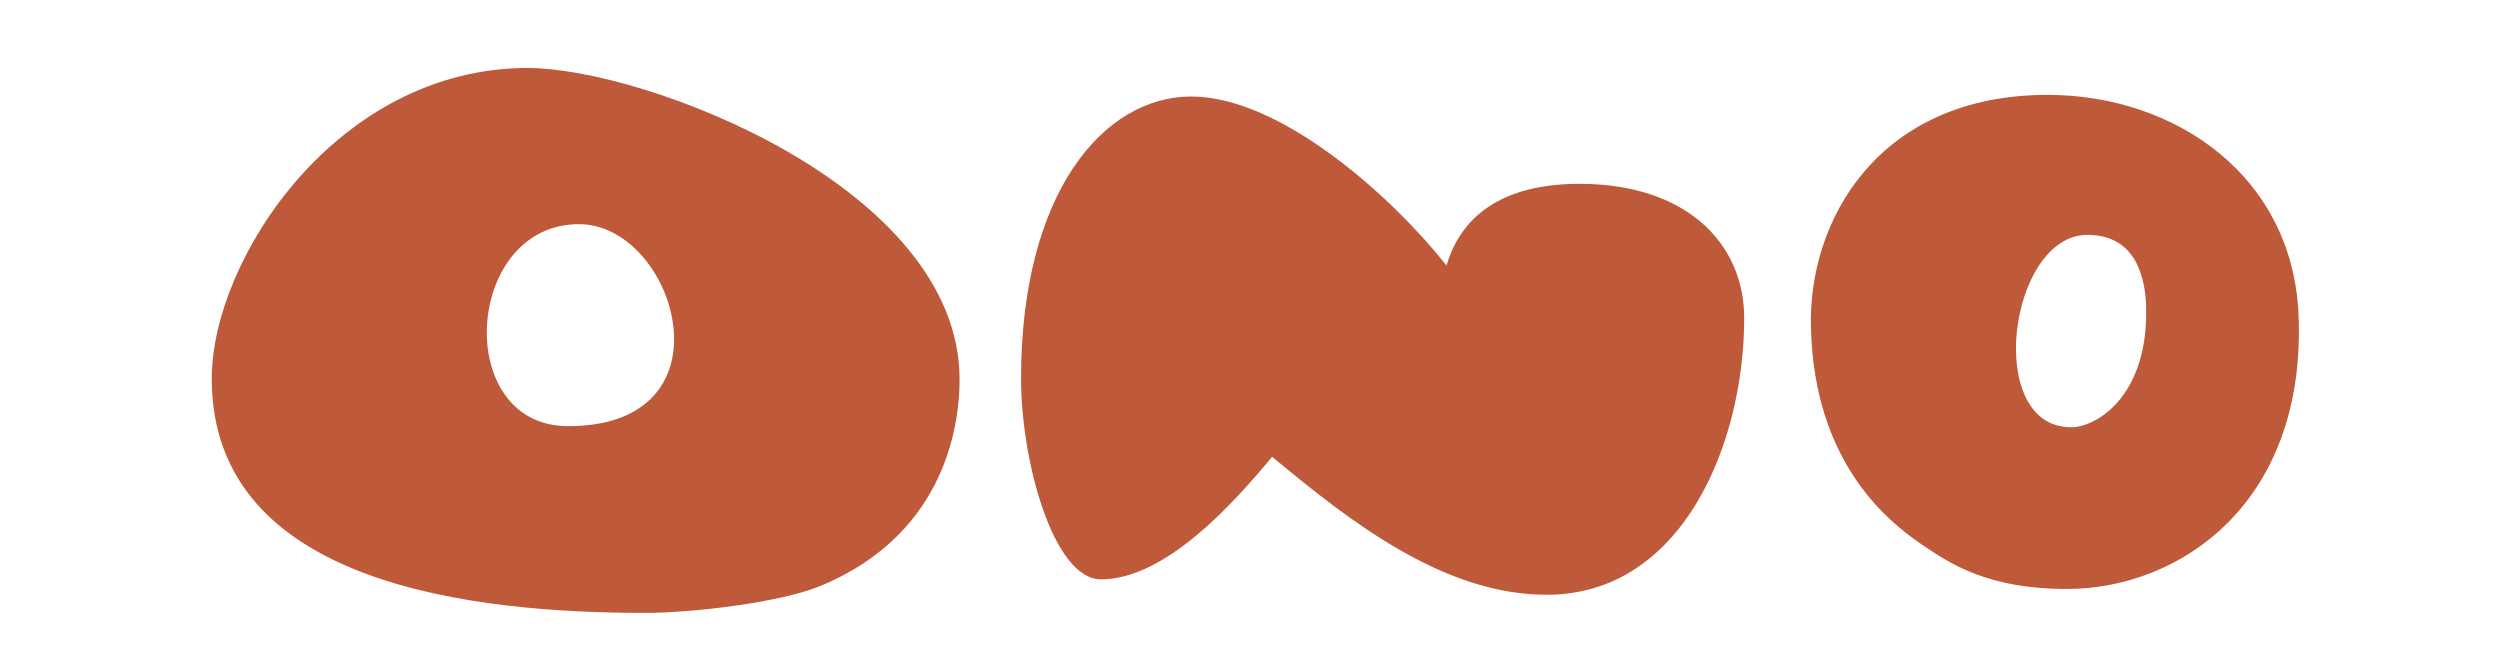
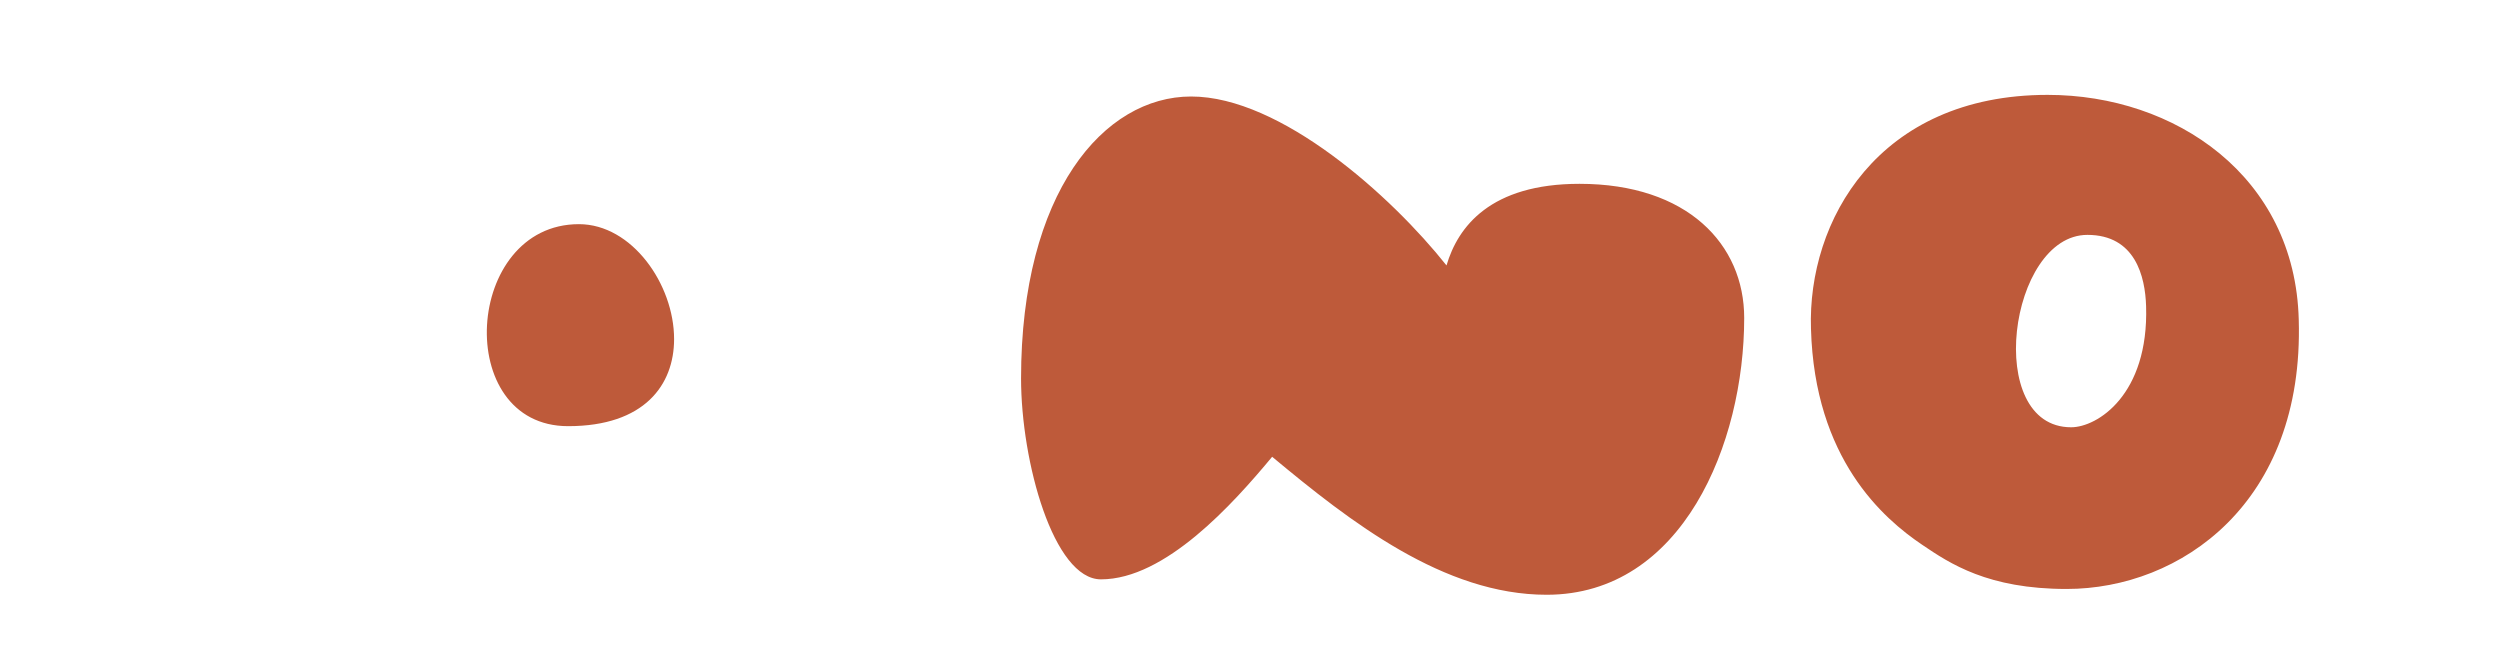
<svg xmlns="http://www.w3.org/2000/svg" xmlns:ns1="http://sodipodi.sourceforge.net/DTD/sodipodi-0.dtd" xmlns:ns2="http://www.inkscape.org/namespaces/inkscape" width="2489.407" height="667.373" viewBox="0 0 191.939 51.456" version="1.1" id="svg2" ns1:docname="ono.svg" ns2:version="1.3.2 (091e20e, 2023-11-25)">
  <defs id="defs2" />
  <ns1:namedview id="namedview2" pagecolor="#ffffff" bordercolor="#000000" borderopacity="0.25" ns2:showpageshadow="2" ns2:pageopacity="0.0" ns2:pagecheckerboard="0" ns2:deskcolor="#d1d1d1" ns2:zoom="0.0944" ns2:cx="1244.7034" ns2:cy="333.68644" ns2:window-width="1680" ns2:window-height="906" ns2:window-x="0" ns2:window-y="25" ns2:window-maximized="1" ns2:current-layer="g2">
    <ns2:page x="0" y="0" width="191.939" height="51.456" id="page2" margin="0 0 71.058" bleed="0" />
  </ns1:namedview>
  <g fill-rule="evenodd" clip-rule="evenodd" id="g2" transform="translate(0,-70.242)">
-     <path d="m 73.672,99.377 c 0,2.826 -0.69,11.717 -10.684,15.852 -3.171,1.311 -9.994,2.068 -13.44,2.068 -12.958,0 -33.291,-2.068 -33.291,-17.99 0,-9.097 9.581,-23.847 24.262,-23.847 8.892,-10e-4 33.153,9.098 33.153,23.917 z m -30.051,3.584 c 5.859,0 8.133,-3.172 8.133,-6.686 0,-4.205 -3.24,-8.823 -7.306,-8.823 -8.823,0.001 -9.719,15.509 -0.827,15.509 z M 160.26,88.275 c 3.676,0 4.439,3.19 4.508,5.478 0.209,6.797 -3.744,9.293 -5.756,9.293 -6.727,10e-4 -4.785,-14.771 1.248,-14.771 z m -3.051,-10.749 c -13.037,0 -18.447,9.709 -18.17,17.961 0.277,9.987 5.549,14.563 8.529,16.575 2.15,1.457 5.062,3.398 11.096,3.398 8.738,0 18.24,-6.588 17.824,-20.667 -0.277,-11.026 -9.502,-17.267 -19.279,-17.267 z M 97.67,105.311 c 6.004,4.996 13.186,10.594 21.074,10.594 10.428,0 15.168,-11.613 15.168,-21.253 0,-5.653 -4.363,-10.297 -12.645,-10.297 -6.836,0 -9.334,3.286 -10.211,6.266 -4.205,-5.302 -12.727,-12.97 -19.606,-12.97 -6.704,0 -13.058,7.361 -13.058,21.647 0,6.396 2.498,15.424 6.135,15.424 4.933,-10e-4 10.133,-5.783 13.143,-9.411 z" fill="#be5a3a" id="path2" />
+     <path d="m 73.672,99.377 z m -30.051,3.584 c 5.859,0 8.133,-3.172 8.133,-6.686 0,-4.205 -3.24,-8.823 -7.306,-8.823 -8.823,0.001 -9.719,15.509 -0.827,15.509 z M 160.26,88.275 c 3.676,0 4.439,3.19 4.508,5.478 0.209,6.797 -3.744,9.293 -5.756,9.293 -6.727,10e-4 -4.785,-14.771 1.248,-14.771 z m -3.051,-10.749 c -13.037,0 -18.447,9.709 -18.17,17.961 0.277,9.987 5.549,14.563 8.529,16.575 2.15,1.457 5.062,3.398 11.096,3.398 8.738,0 18.24,-6.588 17.824,-20.667 -0.277,-11.026 -9.502,-17.267 -19.279,-17.267 z M 97.67,105.311 c 6.004,4.996 13.186,10.594 21.074,10.594 10.428,0 15.168,-11.613 15.168,-21.253 0,-5.653 -4.363,-10.297 -12.645,-10.297 -6.836,0 -9.334,3.286 -10.211,6.266 -4.205,-5.302 -12.727,-12.97 -19.606,-12.97 -6.704,0 -13.058,7.361 -13.058,21.647 0,6.396 2.498,15.424 6.135,15.424 4.933,-10e-4 10.133,-5.783 13.143,-9.411 z" fill="#be5a3a" id="path2" />
  </g>
</svg>